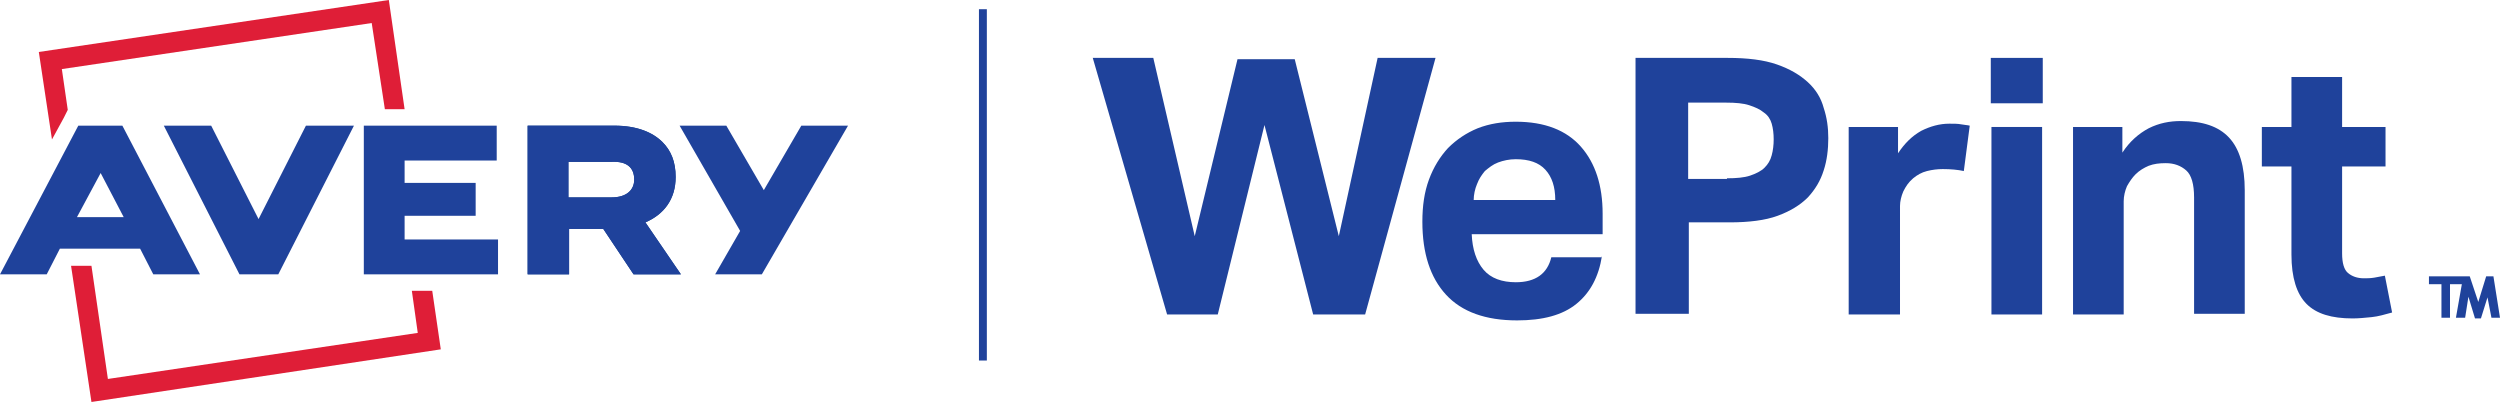
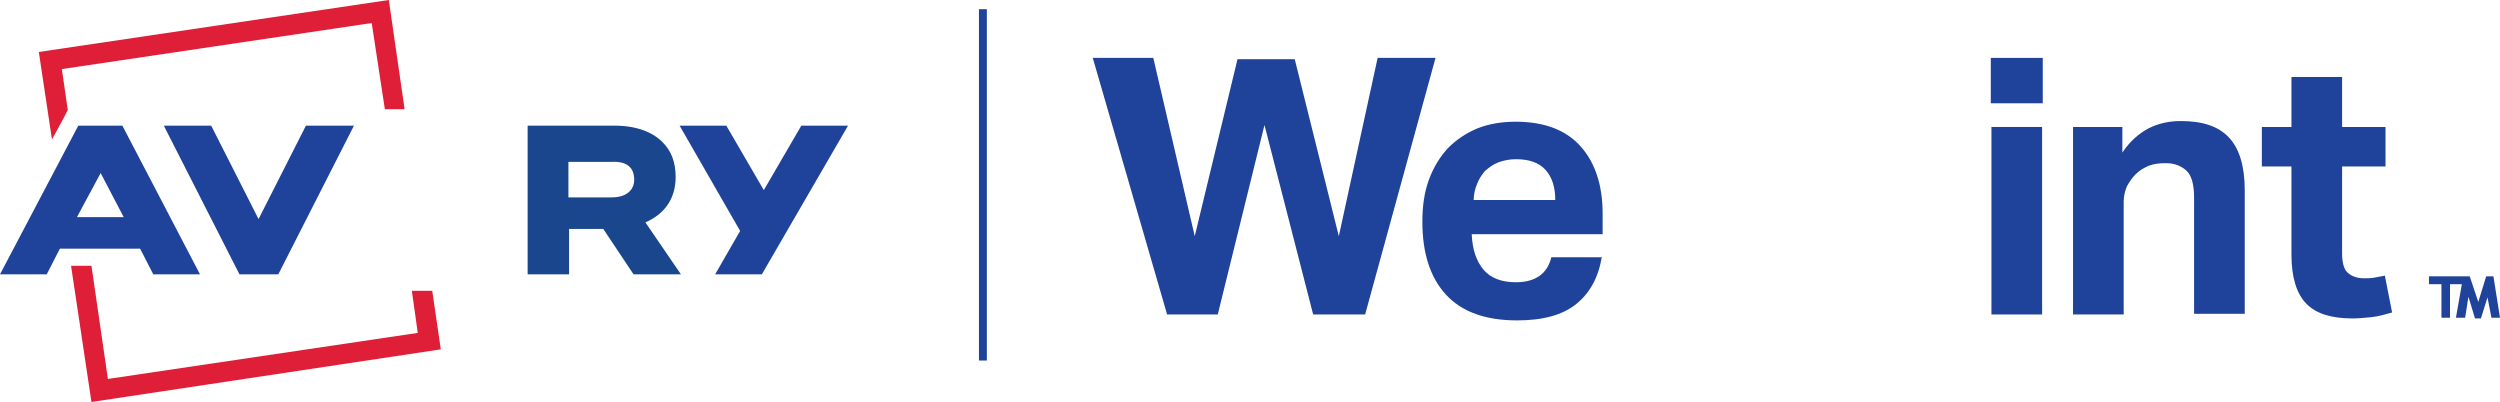
<svg xmlns="http://www.w3.org/2000/svg" version="1.1" id="Layer_1" x="0px" y="0px" viewBox="0 0 380 61.1" style="enable-background:new 0 0 380 61.1;" xml:space="preserve">
  <style type="text/css">
	.st0{fill:#1F429B;}
	.st1{fill:#DF1E37;}
	.st2{fill:#19468D;}
</style>
  <rect x="148.8" y="1.4" class="st0" width="1.2" height="53.4" />
  <polyline class="st0" points="166.1,8.8 175.3,8.8 181.6,35.9 188.1,9 196.8,9 203.5,35.9 209.4,8.8 218.2,8.8 207.5,47.8   199.6,47.8 192.2,19 185.1,47.8 177.4,47.8 166.1,8.8 " />
  <path class="st0" d="M243.5,38.9c-0.5,3.2-1.8,5.6-3.9,7.3c-2.1,1.7-5.1,2.5-9,2.5c-4.8,0-8.4-1.3-10.8-3.9  c-2.4-2.6-3.6-6.3-3.6-11.1c0-2.4,0.3-4.5,1-6.4c0.7-1.9,1.7-3.5,2.9-4.8c1.3-1.3,2.8-2.3,4.5-3c1.8-0.7,3.7-1,5.8-1  c4.4,0,7.7,1.3,9.9,3.8c2.2,2.5,3.3,5.9,3.3,10.2v3.1h-19.9c0.1,2.3,0.7,4.1,1.8,5.4c1.1,1.3,2.8,1.9,4.9,1.9c3,0,4.8-1.3,5.4-3.8  H243.5 M236.4,30.4c0-2-0.5-3.5-1.5-4.6c-1-1.1-2.5-1.6-4.5-1.6c-1,0-1.9,0.2-2.7,0.5c-0.8,0.3-1.4,0.8-2,1.3  c-0.5,0.6-0.9,1.2-1.2,2c-0.3,0.7-0.5,1.6-0.5,2.4H236.4z" />
-   <path class="st0" d="M248.6,8.8h14c3,0,5.5,0.3,7.5,1c2,0.7,3.5,1.6,4.7,2.7c1.2,1.1,2,2.4,2.4,3.9c0.5,1.5,0.7,3,0.7,4.6  c0,1.7-0.2,3.4-0.7,4.9c-0.5,1.6-1.3,2.9-2.4,4.1c-1.2,1.2-2.7,2.1-4.6,2.8c-1.9,0.7-4.4,1-7.3,1h-6.2v13.9h-8.1V8.8 M262.5,27.1  c1.4,0,2.6-0.1,3.5-0.4c0.9-0.3,1.7-0.7,2.2-1.2c0.5-0.5,0.9-1.1,1.1-1.9c0.2-0.7,0.3-1.6,0.3-2.4c0-0.9-0.1-1.7-0.3-2.4  c-0.2-0.7-0.6-1.3-1.2-1.7c-0.6-0.5-1.3-0.8-2.2-1.1c-0.9-0.3-2.1-0.4-3.5-0.4h-5.8v11.6H262.5z" />
-   <path class="st0" d="M281,19.3h7.5v4c1-1.5,2.1-2.6,3.5-3.4c1.4-0.7,2.8-1.1,4.3-1.1c0.7,0,1.3,0,1.8,0.1c0.5,0.1,0.9,0.1,1.3,0.2  l-0.9,6.9c-0.9-0.2-2-0.3-3.2-0.3c-0.8,0-1.6,0.1-2.4,0.3c-0.8,0.2-1.5,0.6-2.1,1.1c-0.7,0.6-1.1,1.2-1.5,2  c-0.3,0.7-0.5,1.5-0.5,2.2v16.5H281V19.3" />
  <path class="st0" d="M302.6,8.8h7.9v6.9h-7.9V8.8z M302.7,19.3h7.7v28.5h-7.7V19.3z" />
  <path class="st0" d="M315.1,19.3h7.5v3.9c1.1-1.7,2.5-2.9,4-3.7c1.6-0.8,3.2-1.1,4.9-1.1c3.3,0,5.7,0.8,7.3,2.5  c1.6,1.7,2.4,4.4,2.4,8v18.8h-7.7V30c0-2-0.4-3.4-1.2-4.1c-0.8-0.7-1.8-1.1-3.1-1.1c-1,0-1.8,0.1-2.6,0.4c-0.7,0.3-1.4,0.7-2,1.3  c-0.5,0.5-0.9,1.1-1.3,1.8c-0.3,0.7-0.5,1.5-0.5,2.3v17.2h-7.7V19.3" />
  <path class="st0" d="M348.3,25.3h-4.5v-6h4.5v-7.6h7.7v7.6h6.6v6H356v13.2c0,1.5,0.3,2.5,0.9,3c0.6,0.5,1.4,0.8,2.4,0.8  c0.5,0,1,0,1.6-0.1c0.5-0.1,1.1-0.2,1.6-0.3l1.1,5.6c-1.1,0.3-2.1,0.6-3.1,0.7c-1,0.1-2,0.2-2.9,0.2c-3.2,0-5.5-0.7-7-2.2  c-1.5-1.5-2.3-4-2.3-7.5V25.3" />
  <polyline class="st0" points="374.2,43.2 373.3,48.3 374.7,48.3 375.2,45.1 376.2,48.4 377.1,48.4 378.1,45.2 378.7,48.3 380,48.3   379,42 377.9,42 376.7,45.9 375.4,42 369.2,42 369.2,43.2 371.1,43.2 371.1,48.3 372.4,48.3 372.4,43.2 374.2,43.2 " />
  <polyline class="st1" points="59.1,0 5.9,7.9 7.9,21.2 9.7,17.9 10.3,16.7 9.4,10.5 56.5,3.5 58.5,16.6 61.5,16.6 59.1,0 " />
  <polyline class="st1" points="10.8,40.4 13.9,61.1 67,53.1 65.7,44.2 62.6,44.2 63.5,50.6 16.4,57.6 13.9,40.4 10.8,40.4 " />
  <path class="st0" d="M15.3,26.3l3.5,6.7h-7.1L15.3,26.3 M11.9,19.1L0,41.7h7.1l2-3.9h12.2l2,3.9h7.1L18.6,19.1H11.9z" />
  <path class="st2" d="M96.4,27.3c0,1.6-1.2,2.7-3.4,2.7h-6.6v-5.4h6.6C95.2,24.5,96.4,25.4,96.4,27.3L96.4,27.3 M102.7,26.9  L102.7,26.9c0-2.3-0.7-4-2-5.3c-1.5-1.5-3.9-2.5-7.3-2.5H80.2v22.6h6.3v-6.9h5.2l4.6,6.9h7.2l-5.4-7.9  C100.9,32.6,102.7,30.3,102.7,26.9" />
-   <path class="st0" d="M96.4,27.3c0,1.6-1.2,2.7-3.4,2.7h-6.6v-5.4h6.6C95.2,24.5,96.4,25.4,96.4,27.3L96.4,27.3 M102.7,26.9  L102.7,26.9c0-2.3-0.7-4-2-5.3c-1.5-1.5-3.9-2.5-7.3-2.5H80.2v22.6h6.3v-6.9h5.2l4.6,6.9h7.2l-5.4-7.9  C100.9,32.6,102.7,30.3,102.7,26.9" />
  <polyline class="st0" points="121.8,19.1 116.1,28.9 110.4,19.1 103.3,19.1 112.5,35.1 108.7,41.7 115.8,41.7 128.9,19.1   121.8,19.1 " />
-   <polyline class="st0" points="61.5,32.8 72.3,32.8 72.3,27.8 61.5,27.8 61.5,24.4 75.5,24.4 75.5,19.1 55.3,19.1 55.3,41.7   75.7,41.7 75.7,36.4 61.5,36.4 61.5,32.8 " />
  <polyline class="st0" points="39.3,33.3 32.1,19.1 24.9,19.1 36.4,41.7 42.3,41.7 53.8,19.1 46.5,19.1 39.3,33.3 " />
</svg>